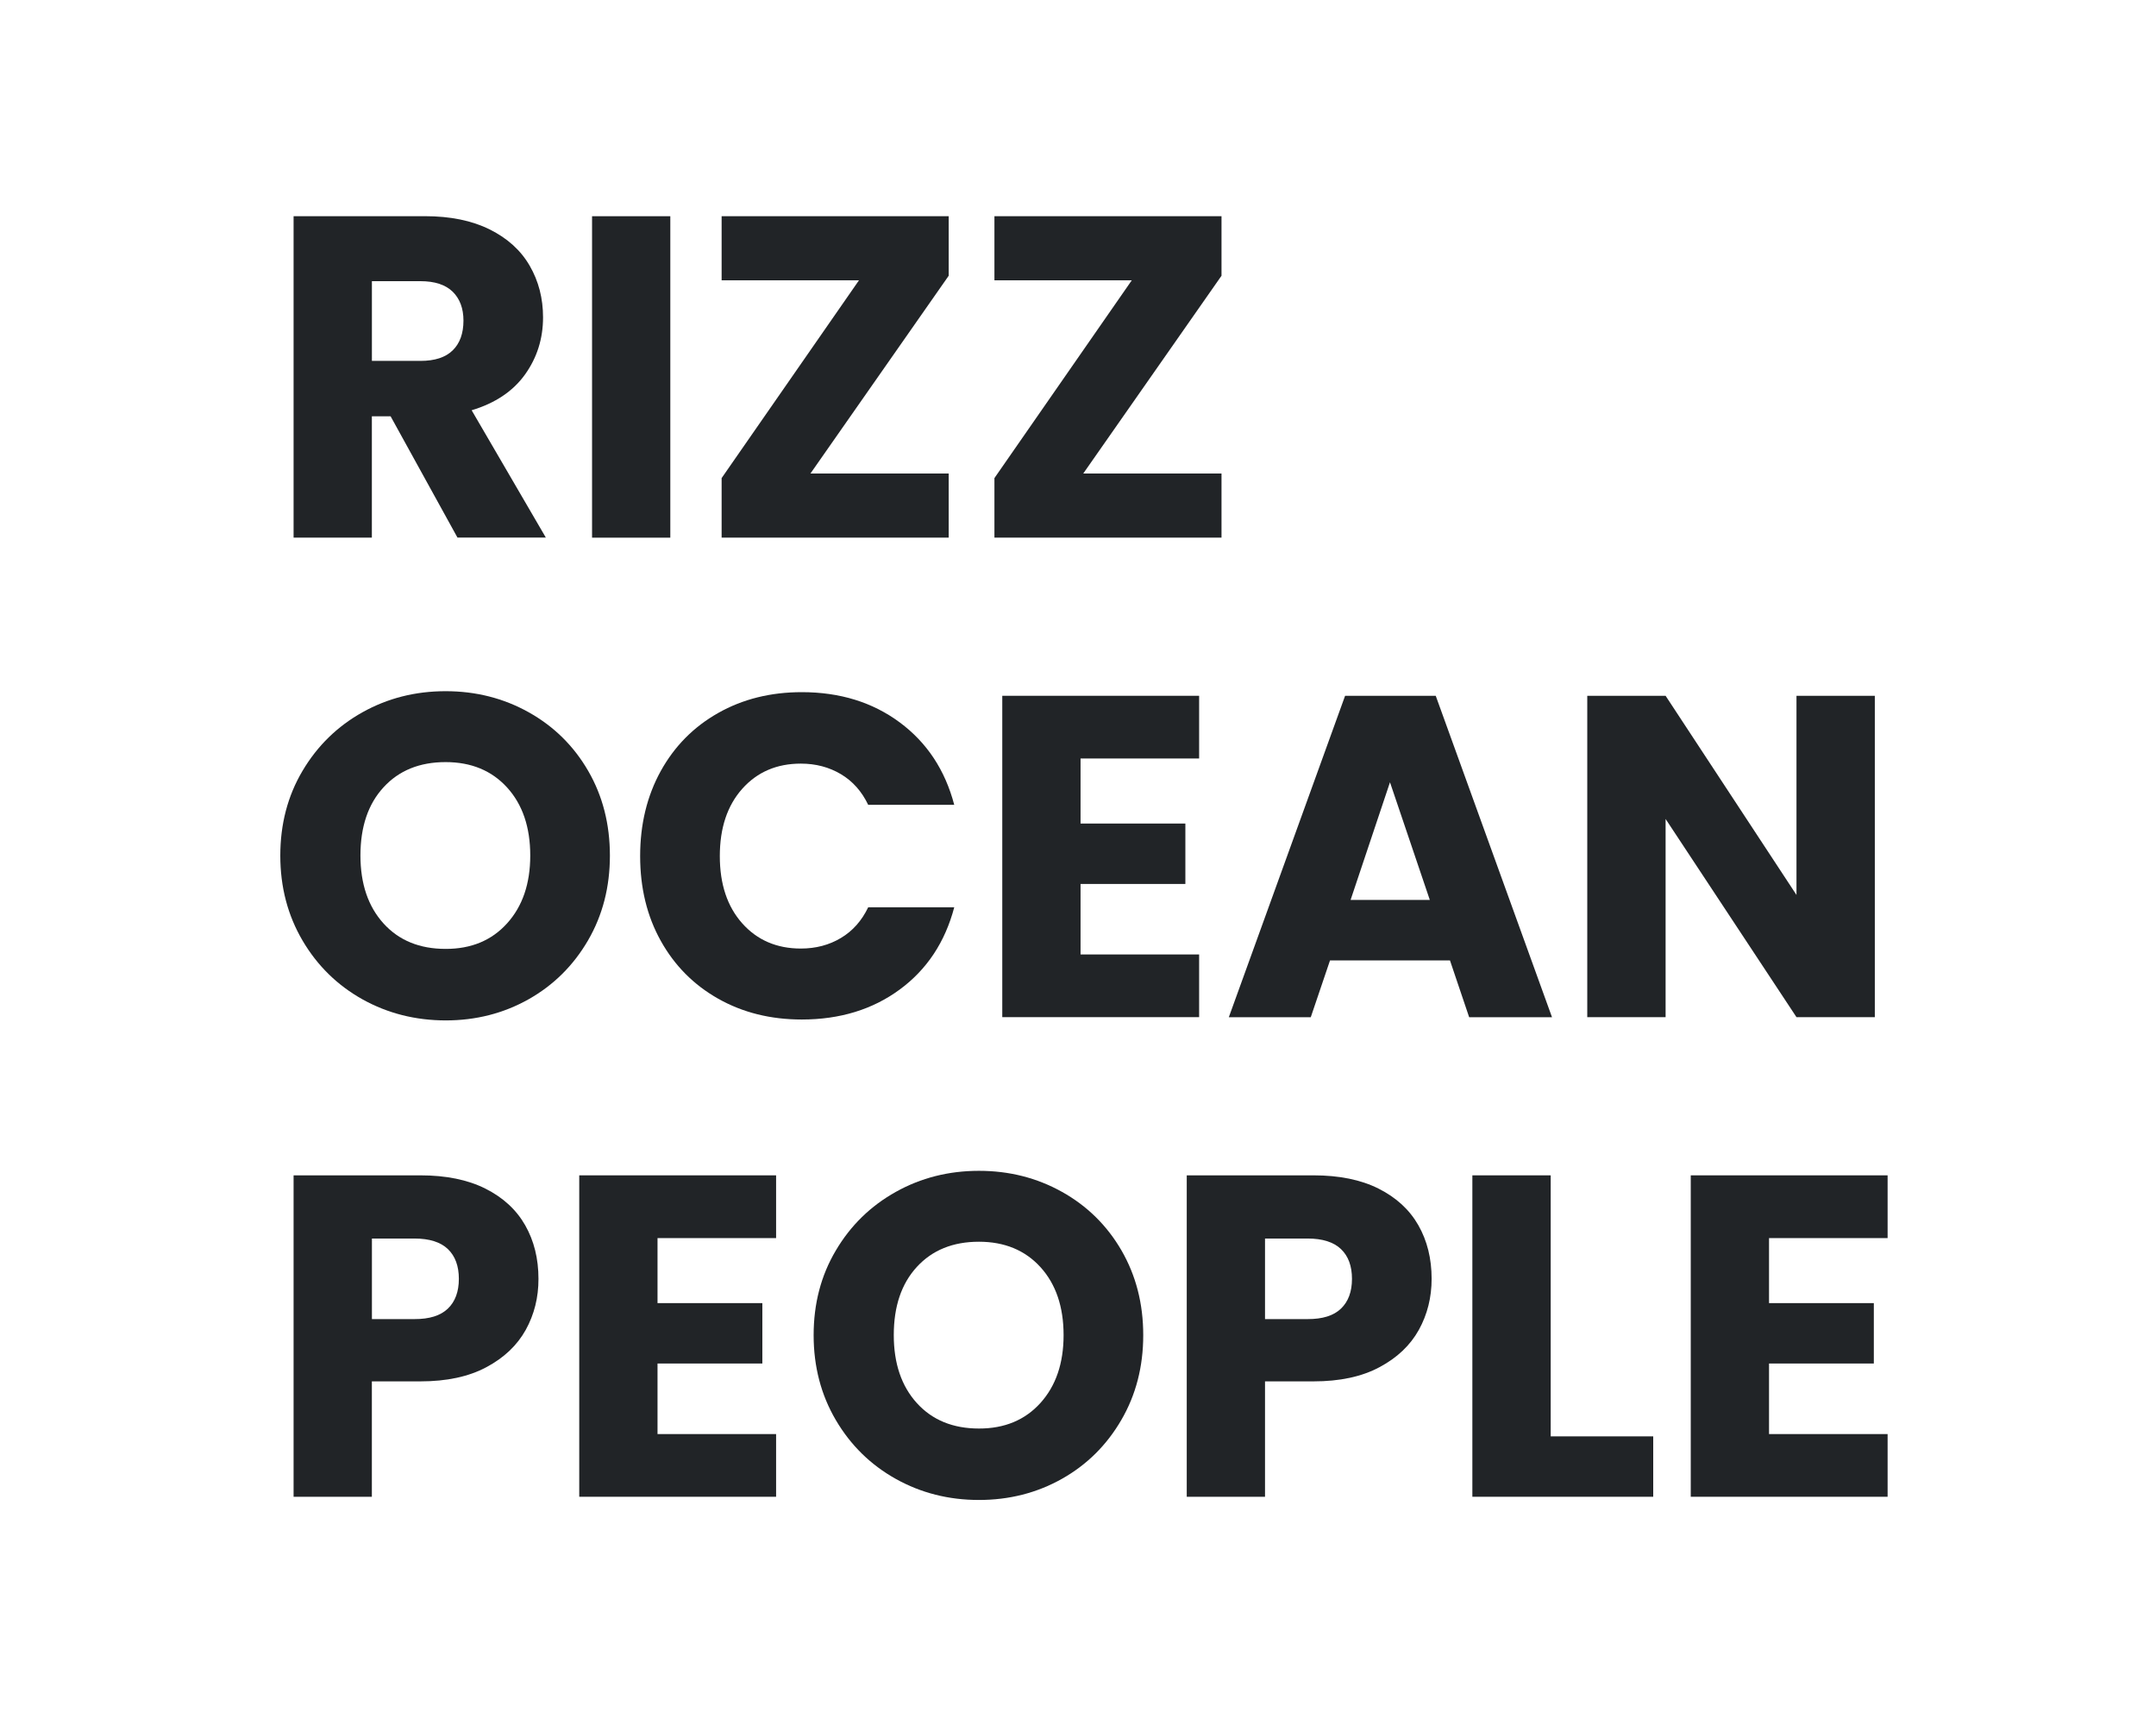
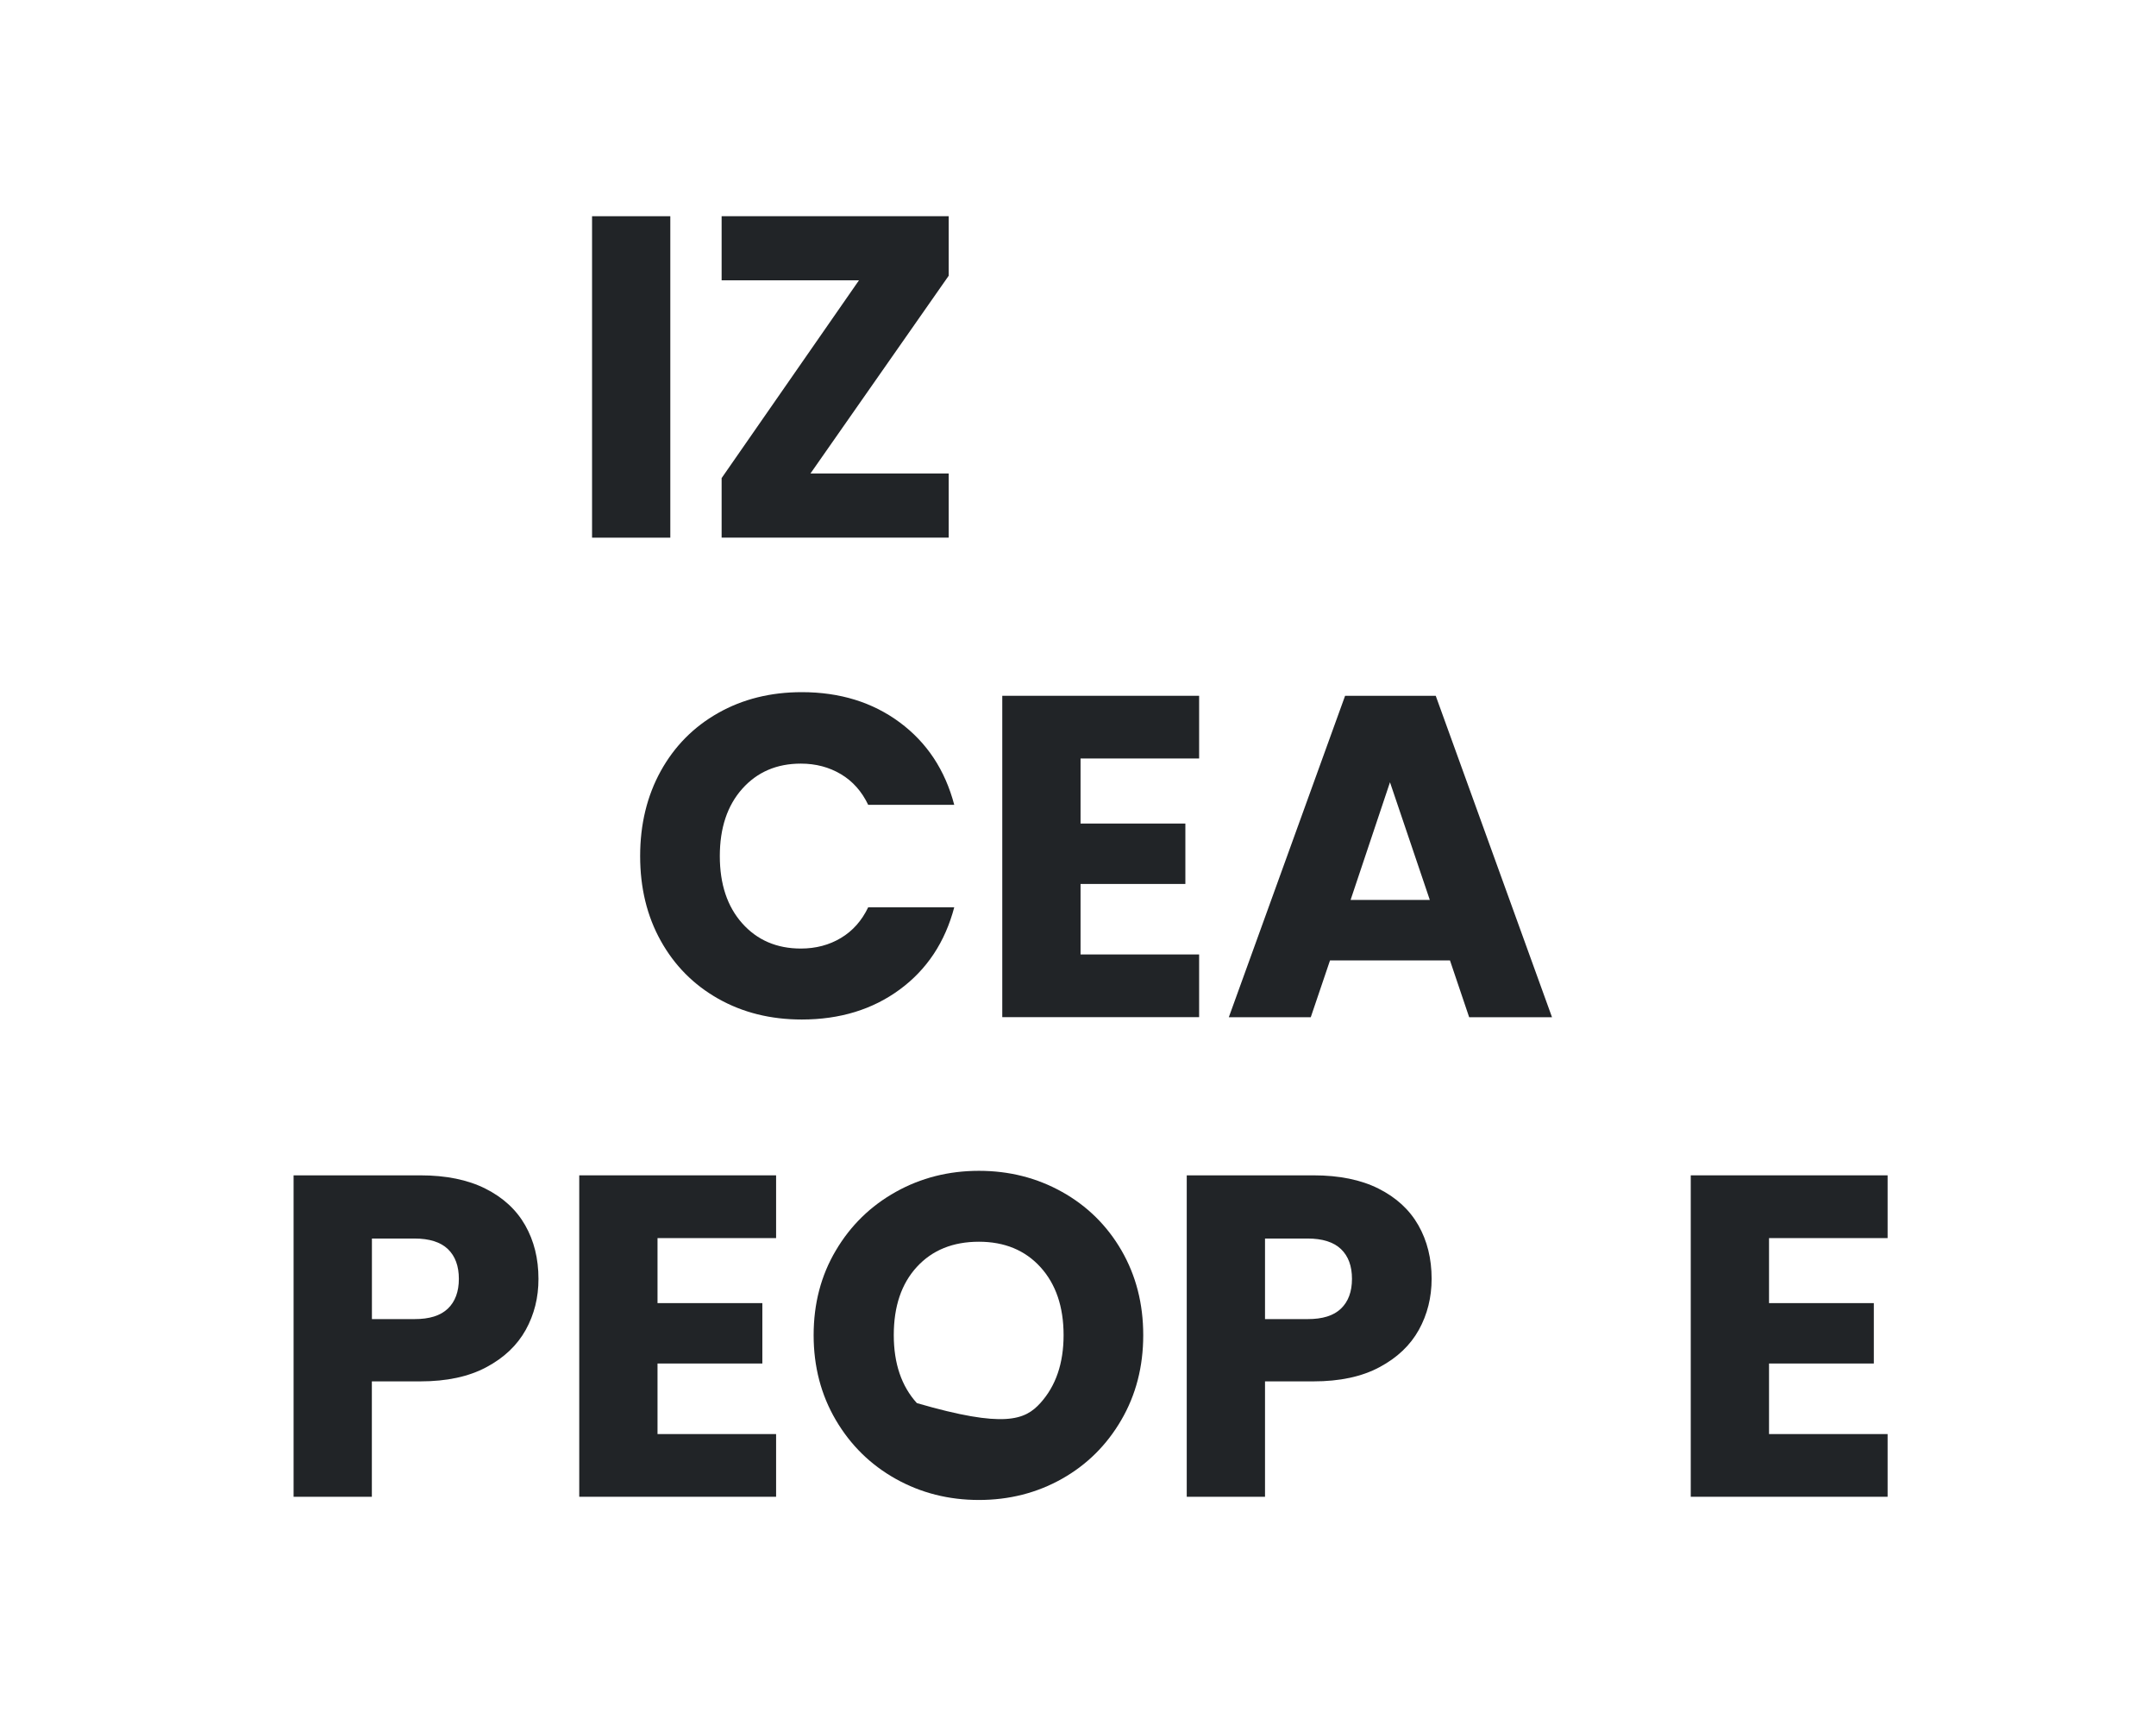
<svg xmlns="http://www.w3.org/2000/svg" width="105" height="84" viewBox="0 0 105 84" fill="none">
-   <path d="M22.28 26.179L19.023 20.272H18.11V26.179H14.298V10.527H20.696C21.93 10.527 22.982 10.741 23.849 11.173C24.719 11.605 25.369 12.196 25.8 12.946C26.233 13.695 26.447 14.533 26.447 15.452C26.447 16.493 26.153 17.422 25.568 18.238C24.981 19.055 24.114 19.634 22.97 19.978L26.582 26.176H22.28V26.179ZM18.112 17.574H20.475C21.175 17.574 21.698 17.404 22.048 17.06C22.397 16.719 22.571 16.234 22.571 15.611C22.571 15.018 22.394 14.547 22.048 14.206C21.698 13.865 21.175 13.692 20.475 13.692H18.112V17.574Z" fill="#212427" />
  <path d="M32.645 10.529H28.834V26.182H32.645V10.529Z" fill="#212427" />
  <path d="M39.47 23.058H46.203V26.179H35.144V23.281L41.833 13.65H35.144V10.529H46.203V13.427L39.47 23.058Z" fill="#212427" />
-   <path d="M52.756 23.058H59.489V26.179H48.43V23.281L55.119 13.65H48.43V10.529H59.489V13.427L52.756 23.058Z" fill="#212427" />
-   <path d="M17.654 48.664C16.428 47.979 15.453 47.024 14.733 45.799C14.013 44.573 13.651 43.195 13.651 41.664C13.651 40.133 14.01 38.757 14.733 37.538C15.453 36.321 16.428 35.369 17.654 34.684C18.88 33.999 20.229 33.658 21.701 33.658C23.173 33.658 24.522 33.999 25.748 34.684C26.973 35.369 27.94 36.321 28.645 37.538C29.351 38.757 29.703 40.133 29.703 41.664C29.703 43.195 29.348 44.573 28.634 45.799C27.919 47.024 26.953 47.979 25.736 48.664C24.516 49.349 23.173 49.69 21.701 49.69C20.229 49.687 18.88 49.346 17.654 48.664ZM24.698 44.961C25.448 44.13 25.824 43.03 25.824 41.661C25.824 40.279 25.448 39.175 24.698 38.349C23.949 37.526 22.95 37.111 21.701 37.111C20.437 37.111 19.429 37.52 18.68 38.337C17.927 39.154 17.554 40.262 17.554 41.658C17.554 43.039 17.93 44.144 18.68 44.97C19.429 45.796 20.437 46.207 21.701 46.207C22.95 46.21 23.949 45.793 24.698 44.961Z" fill="#212427" />
  <path d="M32.178 37.549C32.848 36.338 33.78 35.395 34.976 34.719C36.172 34.043 37.53 33.705 39.047 33.705C40.904 33.705 42.494 34.196 43.819 35.178C45.142 36.159 46.026 37.496 46.473 39.192H42.282C41.971 38.54 41.527 38.04 40.954 37.699C40.381 37.358 39.731 37.185 39.002 37.185C37.83 37.185 36.878 37.593 36.149 38.41C35.42 39.227 35.056 40.321 35.056 41.687C35.056 43.054 35.42 44.147 36.149 44.964C36.878 45.781 37.83 46.19 39.002 46.19C39.731 46.19 40.381 46.019 40.954 45.675C41.527 45.334 41.968 44.835 42.282 44.182H46.473C46.026 45.875 45.142 47.212 43.819 48.185C42.497 49.158 40.904 49.646 39.047 49.646C37.53 49.646 36.172 49.308 34.976 48.632C33.78 47.956 32.848 47.015 32.178 45.81C31.508 44.608 31.176 43.233 31.176 41.687C31.176 40.138 31.511 38.76 32.178 37.549Z" fill="#212427" />
  <path d="M52.624 36.935V40.103H57.729V43.045H52.624V46.478H58.399V49.531H48.812V33.882H58.399V36.935H52.624Z" fill="#212427" />
  <path d="M70.616 46.769H64.773L63.836 49.534H59.845L65.508 33.882H69.922L75.585 49.534H71.55L70.616 46.769ZM69.634 43.824L67.694 38.093L65.775 43.824H69.634Z" fill="#212427" />
-   <path d="M91.306 49.531H87.491L81.117 39.88V49.531H77.302V33.882H81.117L87.491 43.58V33.882H91.306V49.531Z" fill="#212427" />
  <path d="M25.604 64.76C25.186 65.51 24.549 66.118 23.685 66.577C22.823 67.038 21.754 67.267 20.472 67.267H18.11V72.886H14.298V57.234H20.472C21.721 57.234 22.776 57.448 23.638 57.88C24.499 58.312 25.145 58.906 25.577 59.664C26.009 60.423 26.224 61.292 26.224 62.274C26.227 63.179 26.018 64.011 25.604 64.76ZM21.813 63.723C22.168 63.382 22.347 62.897 22.347 62.274C22.347 61.651 22.168 61.166 21.813 60.825C21.457 60.484 20.913 60.311 20.184 60.311H18.113V64.234H20.184C20.913 64.237 21.454 64.067 21.813 63.723Z" fill="#212427" />
  <path d="M32.022 60.29V63.456H37.127V66.397H32.022V69.833H37.797V72.886H28.21V57.234H37.797V60.29H32.022Z" fill="#212427" />
-   <path d="M43.628 72.017C42.402 71.332 41.426 70.377 40.706 69.151C39.986 67.926 39.625 66.547 39.625 65.016C39.625 63.485 39.983 62.11 40.706 60.893C41.426 59.673 42.402 58.724 43.628 58.039C44.853 57.355 46.202 57.014 47.675 57.014C49.147 57.014 50.496 57.355 51.721 58.039C52.947 58.724 53.914 59.676 54.619 60.893C55.324 62.113 55.677 63.485 55.677 65.016C55.677 66.547 55.322 67.926 54.607 69.151C53.893 70.377 52.929 71.332 51.71 72.017C50.49 72.701 49.147 73.042 47.675 73.042C46.202 73.042 44.853 72.701 43.628 72.017ZM50.672 68.317C51.422 67.485 51.798 66.386 51.798 65.016C51.798 63.635 51.422 62.53 50.672 61.704C49.923 60.881 48.923 60.467 47.675 60.467C46.411 60.467 45.403 60.875 44.653 61.692C43.901 62.509 43.528 63.617 43.528 65.013C43.528 66.395 43.904 67.5 44.653 68.325C45.403 69.151 46.411 69.563 47.675 69.563C48.923 69.566 49.923 69.148 50.672 68.317Z" fill="#212427" />
+   <path d="M43.628 72.017C42.402 71.332 41.426 70.377 40.706 69.151C39.986 67.926 39.625 66.547 39.625 65.016C39.625 63.485 39.983 62.11 40.706 60.893C41.426 59.673 42.402 58.724 43.628 58.039C44.853 57.355 46.202 57.014 47.675 57.014C49.147 57.014 50.496 57.355 51.721 58.039C52.947 58.724 53.914 59.676 54.619 60.893C55.324 62.113 55.677 63.485 55.677 65.016C55.677 66.547 55.322 67.926 54.607 69.151C53.893 70.377 52.929 71.332 51.71 72.017C50.49 72.701 49.147 73.042 47.675 73.042C46.202 73.042 44.853 72.701 43.628 72.017ZM50.672 68.317C51.422 67.485 51.798 66.386 51.798 65.016C51.798 63.635 51.422 62.53 50.672 61.704C49.923 60.881 48.923 60.467 47.675 60.467C46.411 60.467 45.403 60.875 44.653 61.692C43.901 62.509 43.528 63.617 43.528 65.013C43.528 66.395 43.904 67.5 44.653 68.325C48.923 69.566 49.923 69.148 50.672 68.317Z" fill="#212427" />
  <path d="M69.099 64.76C68.682 65.51 68.044 66.118 67.18 66.577C66.319 67.038 65.249 67.267 63.971 67.267H61.608V72.886H57.796V57.234H63.971C65.22 57.234 66.275 57.448 67.136 57.88C67.997 58.312 68.644 58.906 69.076 59.664C69.508 60.423 69.722 61.292 69.722 62.274C69.722 63.179 69.514 64.011 69.099 64.76ZM65.308 63.723C65.664 63.382 65.843 62.897 65.843 62.274C65.843 61.651 65.664 61.166 65.308 60.825C64.95 60.484 64.409 60.311 63.68 60.311H61.608V64.234H63.68C64.409 64.237 64.953 64.067 65.308 63.723Z" fill="#212427" />
-   <path d="M75.521 69.945H80.514V72.886H71.706V57.234H75.521V69.945Z" fill="#212427" />
  <path d="M86.154 60.29V63.456H91.258V66.397H86.154V69.833H91.929V72.886H82.342V57.234H91.929V60.29H86.154Z" fill="#212427" />
</svg>